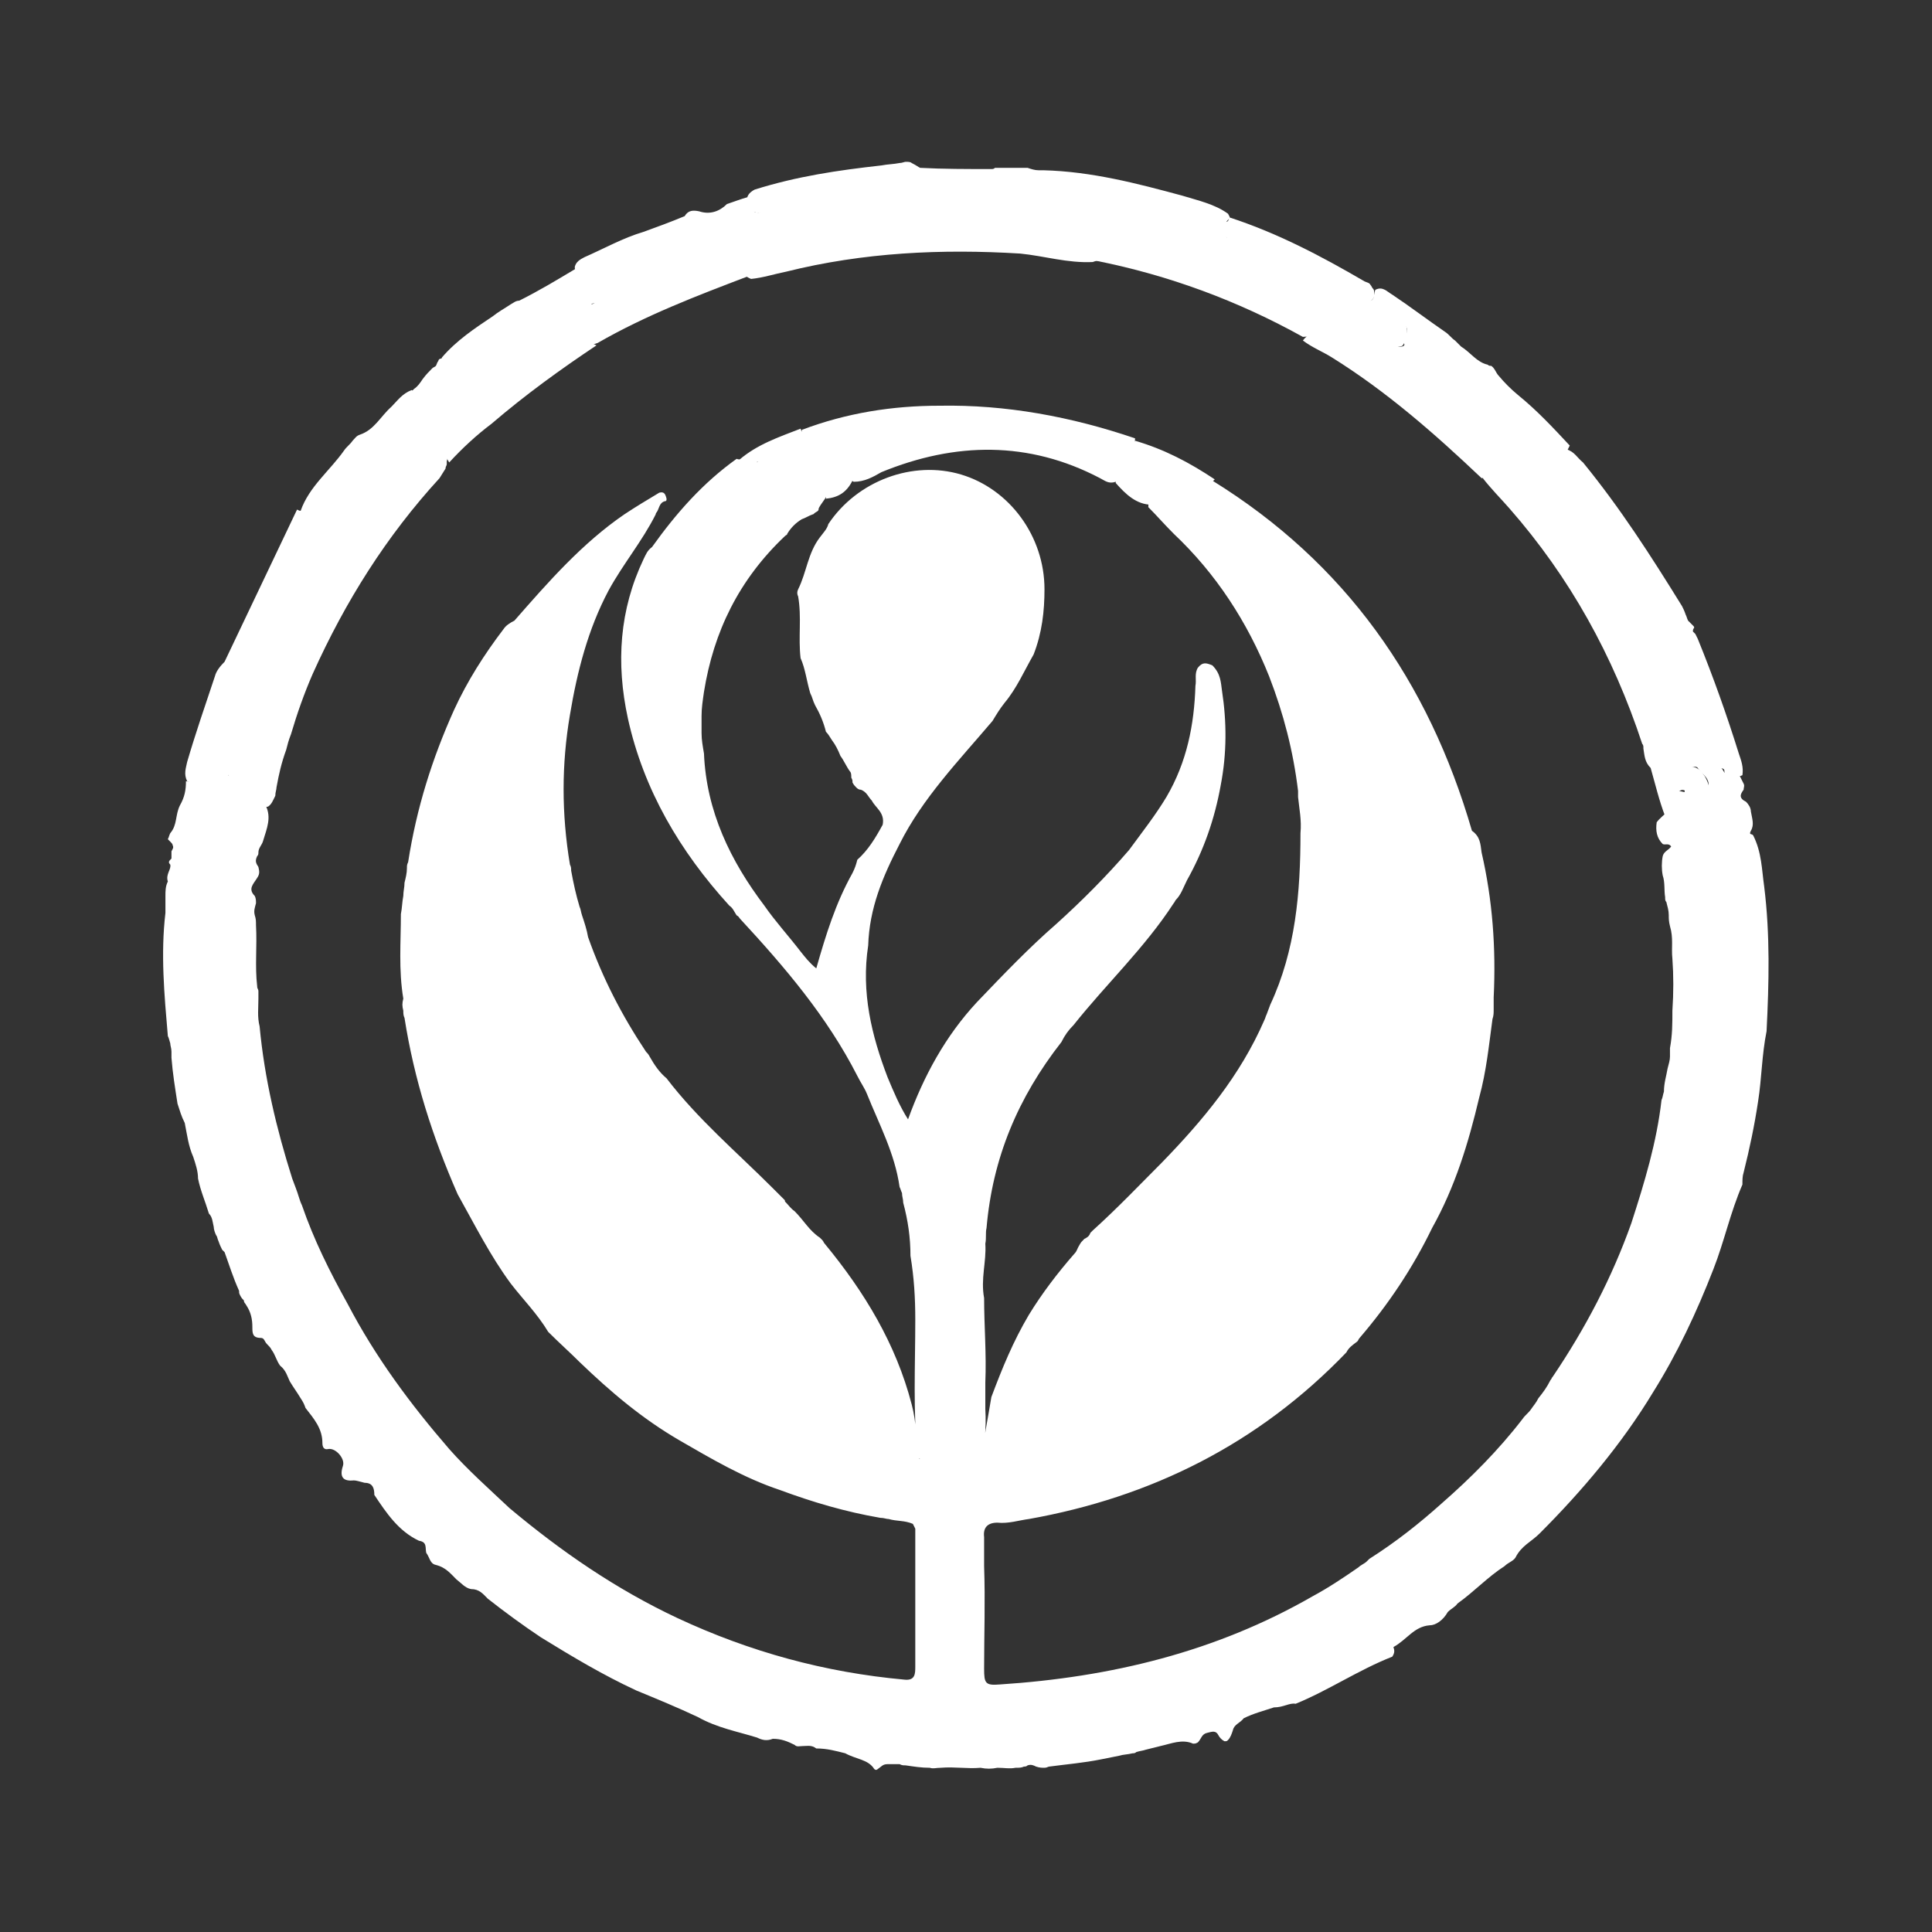
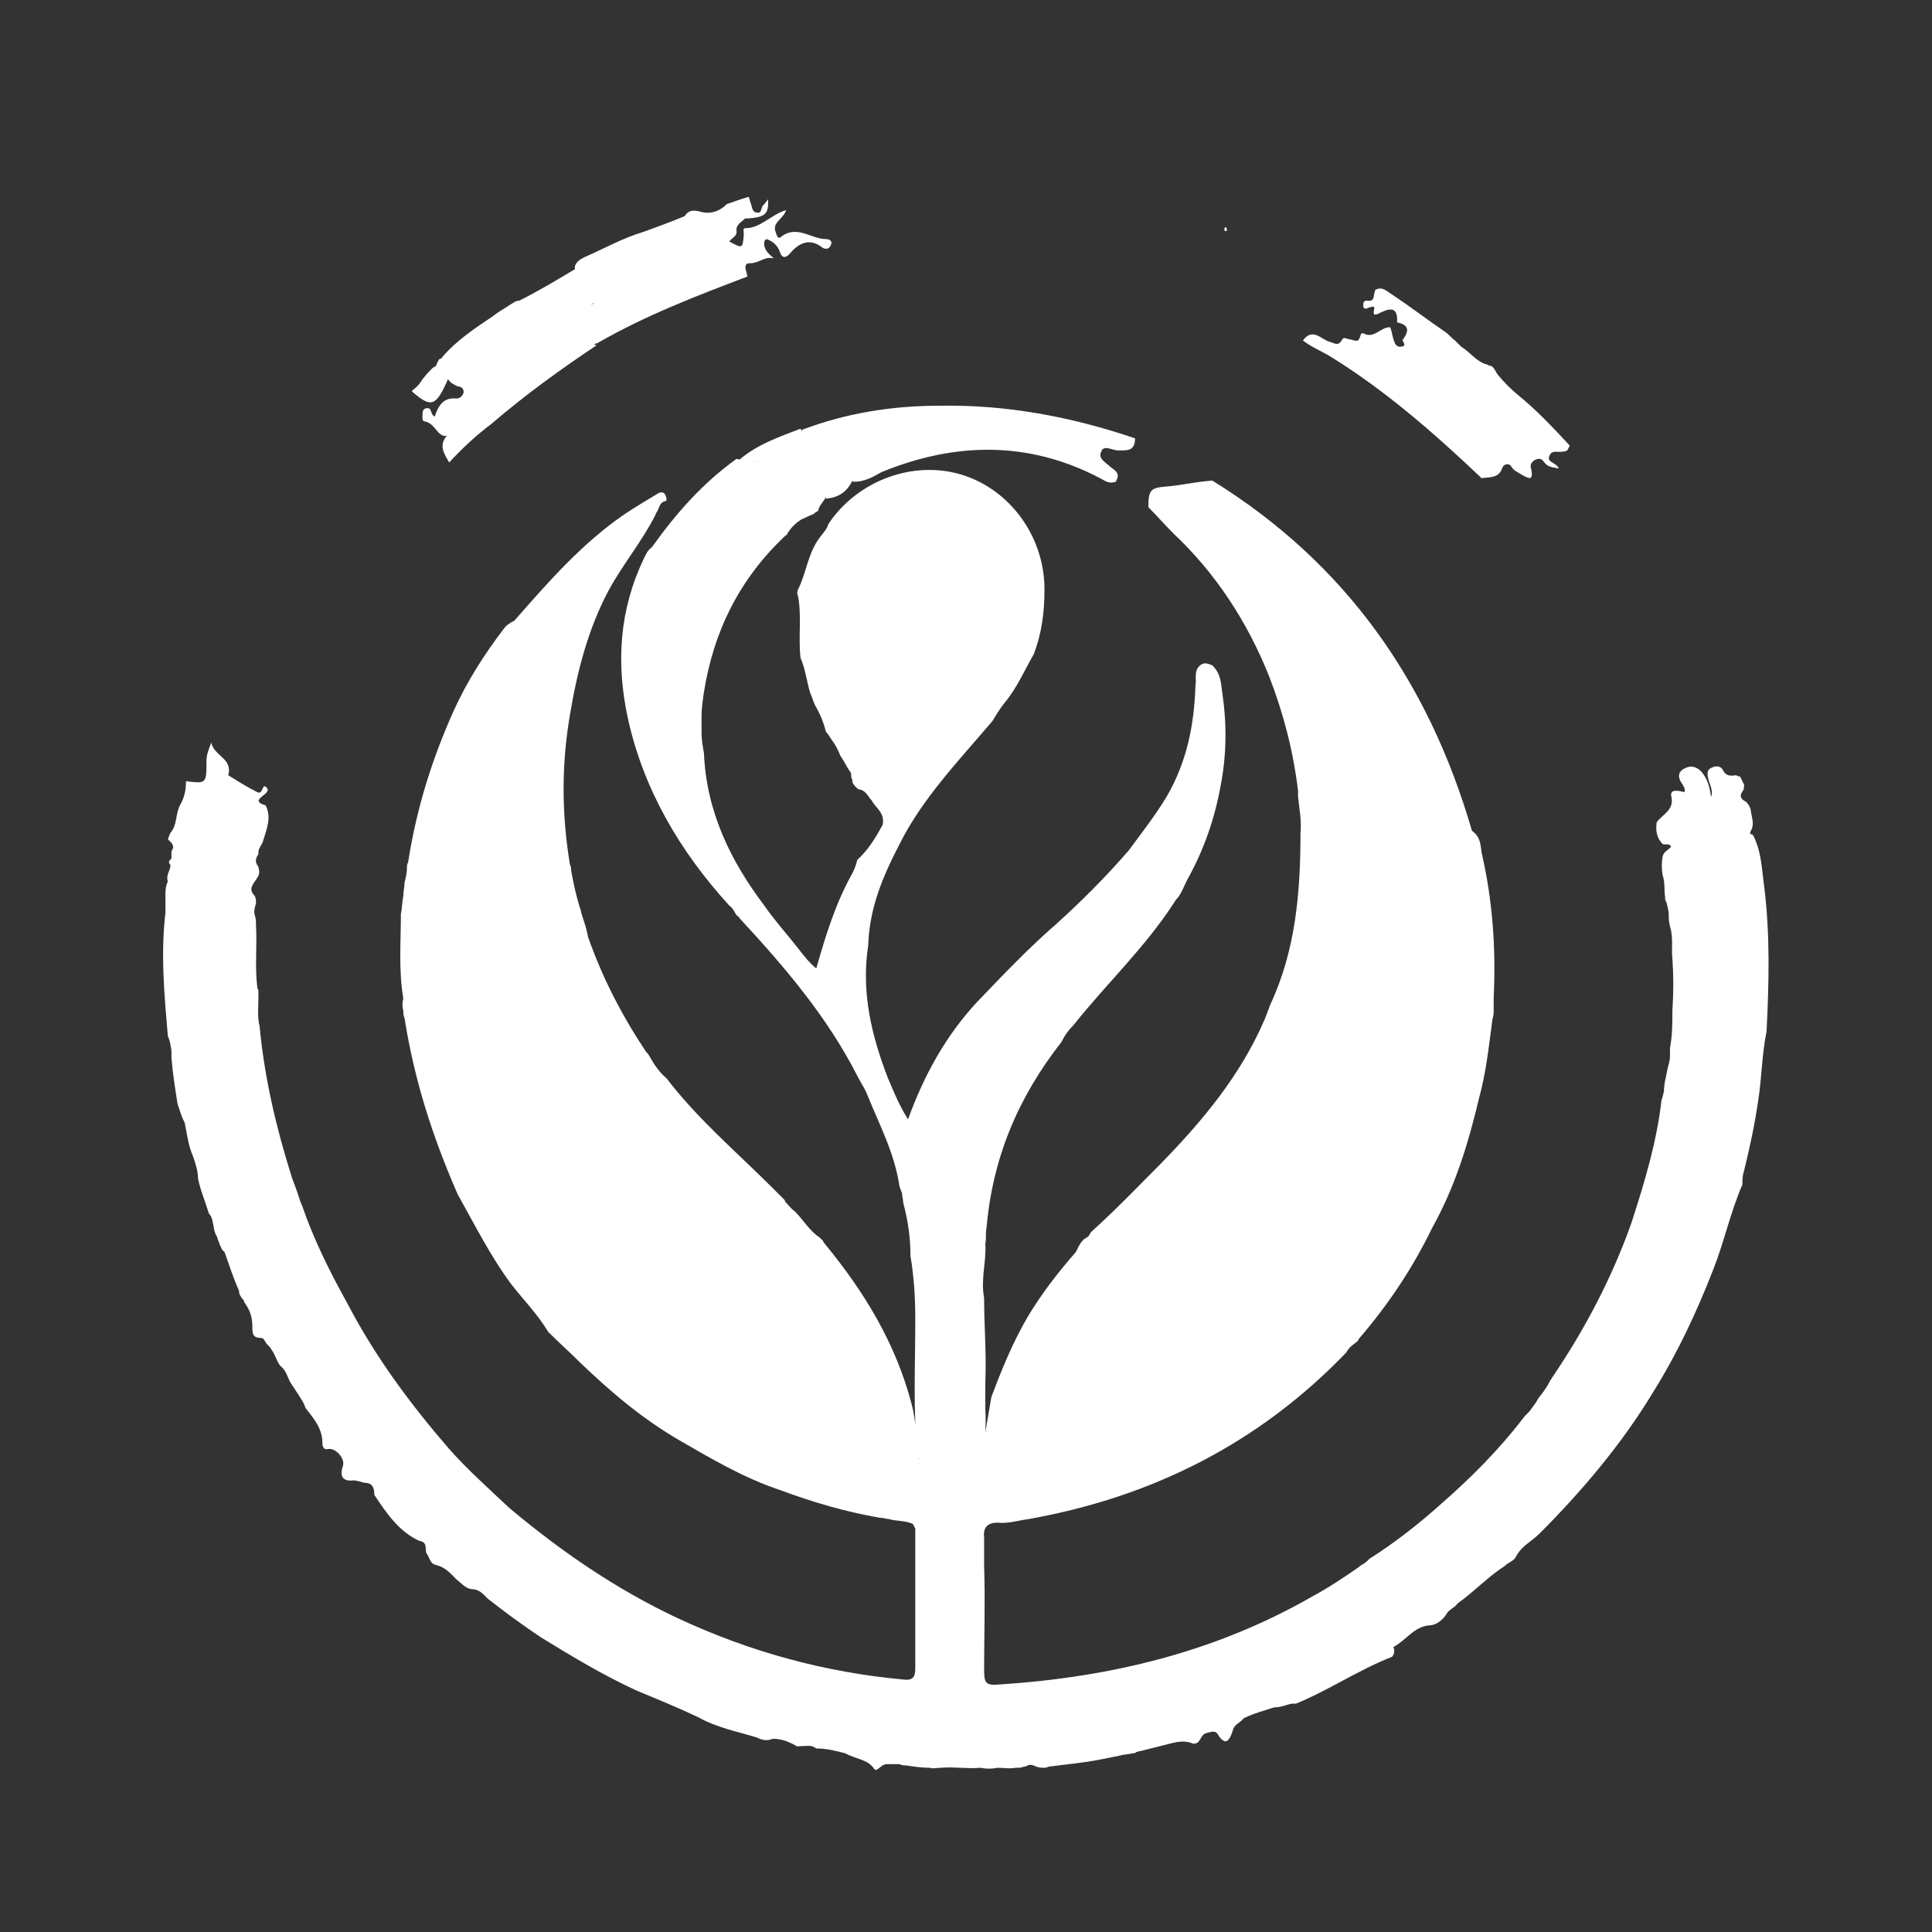
<svg xmlns="http://www.w3.org/2000/svg" id="Layer_1" x="0px" y="0px" viewBox="0 0 16 16" style="enable-background:new 0 0 16 16;" xml:space="preserve">
  <rect x="0" y="0" width="16" height="16" fill="#333333" stroke="none" />
  <style type="text/css">	.st0{fill:#FFFFFF;}	.st1{fill:none;stroke:#000000;stroke-width:0;stroke-linecap:round;stroke-linejoin:round;}</style>
  <g>
    <path class="st0" d="M10.55,14.14c-0.09,0.03-0.17,0.05-0.25,0.09c-0.03,0.04-0.08,0.05-0.09,0.1c-0.01,0.03-0.02,0.06-0.04,0.08  c-0.01,0.01-0.01,0.01-0.03,0.01c-0.02-0.01-0.04-0.03-0.05-0.05c-0.02-0.04-0.05-0.03-0.09-0.02c-0.05,0.01-0.05,0.05-0.08,0.08  c-0.02,0.01-0.02,0.01-0.04,0.01c-0.09-0.04-0.18,0-0.27,0.02c-0.04,0.01-0.08,0.02-0.12,0.03c-0.03,0.01-0.05,0.01-0.08,0.02  c-0.01,0.01-0.02,0.01-0.03,0.01c-0.04,0.01-0.08,0.01-0.11,0.02c-0.05,0.01-0.1,0.02-0.15,0.03c-0.15,0.03-0.28,0.04-0.43,0.06  c-0.01,0-0.02,0.01-0.04,0.01c-0.02,0-0.04,0-0.07-0.01c-0.02-0.01-0.04-0.02-0.07-0.01c-0.01,0.01-0.02,0.01-0.03,0.01  c-0.02,0.01-0.04,0.01-0.07,0.01c-0.05,0.01-0.09,0-0.15,0c-0.05,0.01-0.09,0.01-0.14,0c-0.11,0.01-0.21-0.01-0.33,0  c-0.04,0-0.06,0.01-0.09,0c-0.07,0-0.13-0.01-0.2-0.02c-0.02,0-0.03,0-0.05-0.01c-0.02,0-0.04,0-0.07,0c-0.01,0-0.02,0-0.03,0  c-0.04,0-0.05,0.02-0.08,0.04c-0.01,0.01-0.02,0.01-0.03,0C7.19,14.57,7.09,14.57,7,14.52c-0.08-0.02-0.15-0.04-0.24-0.04  c-0.04-0.03-0.07-0.02-0.11-0.02c-0.03,0-0.05,0.01-0.07-0.01c-0.06-0.03-0.11-0.05-0.18-0.05c-0.05,0.02-0.09,0.01-0.13-0.01  c-0.16-0.05-0.33-0.08-0.49-0.17C5.61,14.14,5.44,14.07,5.27,14c-0.28-0.13-0.53-0.28-0.79-0.44c-0.15-0.1-0.3-0.21-0.44-0.32  C4,13.2,3.97,13.16,3.9,13.16c-0.05-0.01-0.08-0.05-0.12-0.08c-0.05-0.05-0.09-0.1-0.17-0.12c-0.05-0.01-0.05-0.06-0.08-0.1  c-0.01-0.04,0.01-0.09-0.06-0.1C3.3,12.68,3.2,12.53,3.1,12.38c0-0.05-0.01-0.1-0.08-0.1c-0.04-0.01-0.07-0.02-0.09-0.02  c-0.09,0.01-0.12-0.03-0.09-0.12c0.02-0.06-0.06-0.15-0.12-0.14c-0.04,0.01-0.05-0.02-0.05-0.05c0-0.12-0.07-0.2-0.14-0.29  c-0.01-0.03-0.02-0.05-0.04-0.08c-0.03-0.05-0.06-0.09-0.09-0.14c-0.02-0.04-0.03-0.09-0.08-0.13c-0.03-0.04-0.04-0.09-0.07-0.13  c-0.01-0.02-0.02-0.03-0.04-0.05c-0.02-0.02-0.02-0.05-0.05-0.05c-0.07,0-0.07-0.04-0.07-0.09c0-0.06-0.01-0.12-0.05-0.18  c-0.01-0.02-0.02-0.02-0.02-0.04C2.01,10.76,2,10.75,1.99,10.73c-0.01-0.02-0.01-0.02-0.01-0.04c-0.05-0.11-0.08-0.21-0.12-0.32  c-0.01-0.01-0.01-0.01-0.02-0.02c-0.01-0.02-0.02-0.04-0.03-0.07c-0.01-0.02-0.01-0.04-0.02-0.05c-0.01-0.02-0.02-0.05-0.02-0.07  c-0.01-0.04-0.01-0.08-0.04-0.11C1.7,9.95,1.66,9.86,1.64,9.76C1.64,9.7,1.62,9.64,1.6,9.58C1.56,9.49,1.55,9.4,1.53,9.3  C1.5,9.24,1.49,9.2,1.47,9.14C1.45,9.01,1.43,8.89,1.42,8.76c0-0.02,0-0.04,0-0.05c0-0.03-0.01-0.05-0.01-0.07  C1.4,8.61,1.4,8.6,1.39,8.58C1.36,8.23,1.33,7.9,1.37,7.56c0-0.05,0-0.09,0-0.14c0-0.04,0-0.08,0.02-0.12  C1.37,7.24,1.42,7.2,1.41,7.16C1.39,7.14,1.4,7.13,1.42,7.11C1.42,7.1,1.42,7.09,1.42,7.07C1.42,7.06,1.42,7.06,1.42,7.05  C1.43,7.03,1.44,7.02,1.43,7C1.43,6.99,1.42,6.98,1.41,6.97C1.4,6.96,1.4,6.96,1.39,6.95C1.4,6.93,1.4,6.92,1.41,6.9  c0.06-0.07,0.04-0.15,0.08-0.23c0.04-0.07,0.05-0.13,0.05-0.2C1.71,6.49,1.71,6.49,1.71,6.3c0-0.05,0.02-0.1,0.04-0.15  c0.02,0.11,0.18,0.13,0.14,0.27c0.08,0.05,0.16,0.1,0.24,0.14c0.04,0.02,0.04-0.04,0.06-0.05C2.3,6.57,2.03,6.62,2.2,6.67  c0.05,0.1,0.01,0.19-0.02,0.29C2.17,7,2.14,7.02,2.14,7.06c0,0.01,0,0.02-0.01,0.03C2.11,7.13,2.12,7.15,2.14,7.18  c0.01,0.04,0.01,0.06-0.01,0.09C2.1,7.32,2.05,7.36,2.11,7.42c0.01,0.02,0.01,0.04,0.01,0.06C2.11,7.52,2.1,7.54,2.11,7.58  c0.01,0.03,0.01,0.05,0.01,0.08C2.13,7.84,2.11,8,2.13,8.17c0,0.02,0.01,0.02,0.01,0.04c0,0.02,0,0.04,0,0.06  c0,0.08-0.01,0.15,0.01,0.23c0.04,0.43,0.14,0.85,0.27,1.26c0.01,0.03,0.02,0.05,0.03,0.08c0.02,0.05,0.03,0.1,0.05,0.14  c0.1,0.29,0.23,0.55,0.38,0.82C3.11,11.24,3.4,11.63,3.72,12c0.15,0.17,0.33,0.33,0.5,0.49c0.43,0.36,0.88,0.67,1.39,0.91  c0.6,0.28,1.22,0.45,1.88,0.51c0.09,0.01,0.09-0.05,0.09-0.11c0-0.35,0-0.68,0-1.04c0-0.04,0-0.06,0-0.1  c-0.01-0.02-0.01-0.02-0.02-0.04c-0.07-0.03-0.13-0.02-0.2-0.04c-0.02,0-0.04-0.01-0.07-0.01c-0.29-0.05-0.56-0.13-0.83-0.23  c-0.3-0.1-0.57-0.26-0.83-0.41c-0.31-0.18-0.57-0.4-0.83-0.65c-0.08-0.08-0.17-0.16-0.26-0.25c-0.09-0.15-0.21-0.27-0.31-0.4  c-0.17-0.23-0.3-0.49-0.44-0.74C3.58,9.41,3.43,8.94,3.35,8.43C3.34,8.41,3.34,8.39,3.34,8.37c-0.01-0.04-0.01-0.06,0-0.1  C3.3,8.03,3.32,7.8,3.32,7.57c0.01-0.05,0.01-0.1,0.02-0.15c0-0.04,0.01-0.07,0.01-0.11c0.01-0.04,0.02-0.08,0.02-0.12  c0-0.02,0-0.03,0.01-0.05c0.07-0.45,0.2-0.86,0.38-1.26c0.11-0.24,0.25-0.46,0.41-0.67c0.02-0.03,0.05-0.05,0.09-0.07  C4.54,4.82,4.82,4.5,5.17,4.26C5.26,4.2,5.36,4.14,5.46,4.08c0.04-0.01,0.05,0.01,0.06,0.05c0,0.01,0,0.02-0.01,0.02  C5.46,4.16,5.46,4.21,5.44,4.24C5.43,4.25,5.43,4.26,5.43,4.26C5.32,4.48,5.16,4.67,5.04,4.89C4.87,5.21,4.78,5.56,4.72,5.92  C4.65,6.33,4.65,6.74,4.72,7.16c0.01,0.02,0.01,0.03,0.01,0.05c0.02,0.11,0.04,0.2,0.07,0.3c0.01,0.02,0.01,0.04,0.02,0.07  C4.84,7.64,4.86,7.7,4.87,7.76C4.99,8.1,5.15,8.41,5.35,8.71c0.01,0.01,0.02,0.02,0.03,0.04c0.04,0.07,0.08,0.13,0.14,0.18  c0.26,0.34,0.58,0.61,0.88,0.91c0.03,0.03,0.07,0.07,0.1,0.1C6.5,9.95,6.5,9.95,6.51,9.96c0.02,0.02,0.04,0.05,0.07,0.07  c0.08,0.08,0.12,0.16,0.21,0.22c0.01,0.01,0.01,0.01,0.02,0.02c0.01,0.01,0.01,0.02,0.02,0.03c0.33,0.4,0.59,0.83,0.72,1.33  c0.04,0.15,0.04,0.3,0.05,0.44c0.01,0.02,0.03,0.01,0.01,0.01c-0.01,0-0.01-0.01-0.01-0.01c-0.04-0.38-0.02-0.76-0.02-1.14  c0-0.18-0.01-0.35-0.04-0.53c0-0.15-0.02-0.29-0.06-0.44C7.48,9.93,7.47,9.91,7.47,9.88C7.46,9.86,7.46,9.85,7.45,9.83  C7.41,9.55,7.28,9.31,7.18,9.06C7.16,9.01,7.13,8.97,7.1,8.91c-0.25-0.49-0.6-0.9-0.97-1.3C6.12,7.6,6.12,7.59,6.1,7.58  C6.08,7.55,6.07,7.52,6.04,7.5C5.63,7.05,5.33,6.54,5.2,5.95C5.1,5.49,5.13,5.05,5.33,4.63c0.02-0.04,0.03-0.07,0.07-0.1  C5.6,4.25,5.82,4,6.1,3.8c0.06,0.02,0.11-0.02,0.17,0c0.01,0.01,0,0.02,0,0.03c0.01-0.01,0-0.02,0.02-0.02  C6.35,3.76,6.4,3.75,6.45,3.8c0.08,0.08,0.17,0.11,0.28,0.13C6.84,3.95,6.86,3.98,6.85,4.1C6.83,4.14,6.8,4.17,6.78,4.21  C6.78,4.22,6.78,4.23,6.76,4.24S6.74,4.26,6.73,4.26C6.7,4.27,6.67,4.29,6.64,4.3C6.59,4.33,6.55,4.37,6.52,4.42  c0,0.01-0.01,0.01-0.02,0.02C6.12,4.8,5.91,5.23,5.83,5.73c-0.01,0.07-0.02,0.13-0.02,0.2c0,0.03,0,0.05,0,0.09  c0,0.02,0,0.03,0,0.05c0,0.06,0.01,0.11,0.02,0.17c0.02,0.48,0.22,0.89,0.5,1.26c0.09,0.13,0.2,0.25,0.3,0.38  C6.67,7.93,6.7,7.97,6.76,8.02c0.08-0.28,0.16-0.54,0.3-0.79C7.08,7.19,7.09,7.16,7.1,7.12c0.09-0.08,0.15-0.18,0.21-0.29  c0.02-0.1-0.06-0.14-0.09-0.2C7.19,6.6,7.18,6.56,7.13,6.54C7.11,6.54,7.1,6.53,7.09,6.52C7.08,6.51,7.07,6.5,7.06,6.48  C7.06,6.46,7.06,6.46,7.05,6.44c0-0.02,0-0.04-0.01-0.05C7.01,6.35,6.99,6.3,6.96,6.26C6.94,6.21,6.92,6.17,6.89,6.13  C6.87,6.1,6.86,6.08,6.84,6.06C6.82,5.98,6.79,5.91,6.75,5.84C6.73,5.8,6.73,5.78,6.71,5.74c-0.03-0.1-0.04-0.2-0.08-0.29  C6.61,5.28,6.64,5.11,6.61,4.94C6.6,4.92,6.6,4.9,6.61,4.88c0.07-0.14,0.08-0.3,0.18-0.43c0.03-0.04,0.06-0.07,0.07-0.11  c0.24-0.36,0.7-0.53,1.1-0.41c0.4,0.12,0.69,0.51,0.69,0.95c0,0.18-0.02,0.36-0.09,0.54C8.48,5.56,8.42,5.7,8.32,5.82  c-0.04,0.05-0.07,0.1-0.1,0.15C7.94,6.3,7.64,6.61,7.45,6.99C7.31,7.26,7.2,7.52,7.19,7.83C7.13,8.22,7.22,8.58,7.35,8.92  C7.4,9.04,7.45,9.16,7.52,9.27C7.65,8.91,7.83,8.58,8.09,8.3c0.22-0.23,0.43-0.45,0.66-0.65c0.21-0.19,0.41-0.39,0.6-0.61  c0.11-0.15,0.22-0.29,0.31-0.44C9.83,6.31,9.89,6,9.9,5.68c0.01-0.05-0.01-0.1,0.02-0.15c0.04-0.05,0.07-0.04,0.12-0.02  c0.07,0.07,0.07,0.14,0.08,0.21c0.04,0.26,0.04,0.52-0.01,0.78c-0.05,0.28-0.14,0.54-0.28,0.79C9.8,7.35,9.78,7.41,9.74,7.45  C9.73,7.46,9.73,7.47,9.72,7.48C9.48,7.85,9.16,8.15,8.89,8.49c-0.04,0.04-0.07,0.08-0.1,0.14c-0.36,0.46-0.57,0.96-0.62,1.54  c-0.01,0.04,0,0.08-0.01,0.13c0.01,0.15-0.04,0.29-0.01,0.45c0,0.23,0.02,0.46,0.01,0.7c0,0.04,0,0.07,0,0.1c0,0.04,0,0.08,0,0.12  c0.01,0.16-0.01,0.3-0.02,0.39c0-0.13,0.04-0.3,0.07-0.49c0.09-0.24,0.18-0.46,0.31-0.68c0.11-0.18,0.24-0.35,0.38-0.51  c0.02-0.02,0.02-0.04,0.04-0.07c0.01-0.02,0.02-0.03,0.04-0.05c0.02-0.01,0.04-0.02,0.05-0.05c0.01-0.01,0.01-0.01,0.02-0.02  C9.26,10,9.44,9.81,9.62,9.63c0.34-0.35,0.65-0.72,0.85-1.18c0.01-0.02,0.01-0.03,0.02-0.05c0.01-0.03,0.02-0.05,0.03-0.08  c0.21-0.45,0.25-0.93,0.25-1.42c0.01-0.11-0.01-0.2-0.02-0.3c0-0.02,0-0.04,0-0.05c-0.04-0.33-0.12-0.64-0.24-0.95  c-0.18-0.45-0.44-0.85-0.79-1.18C9.64,4.34,9.58,4.27,9.51,4.2c0-0.14,0.02-0.16,0.14-0.17c0.13-0.01,0.25-0.04,0.39-0.05  c1.1,0.68,1.79,1.66,2.15,2.9c0.07,0.05,0.07,0.11,0.08,0.18c0.09,0.39,0.12,0.79,0.1,1.2c0,0.04,0,0.07,0,0.1  c0,0.03,0,0.05-0.01,0.08c-0.03,0.22-0.05,0.43-0.11,0.65c-0.09,0.38-0.2,0.74-0.39,1.08c-0.16,0.33-0.36,0.63-0.6,0.91  c-0.01,0.01-0.01,0.02-0.02,0.03c-0.04,0.03-0.07,0.05-0.09,0.09c-0.73,0.76-1.62,1.2-2.63,1.38c-0.08,0.01-0.17,0.04-0.26,0.03  c-0.08,0-0.12,0.04-0.11,0.12c0,0.08,0,0.15,0,0.24c0.01,0.29,0,0.57,0,0.85c0,0.12,0.01,0.14,0.13,0.13  c0.92-0.06,1.79-0.27,2.59-0.73c0.13-0.07,0.25-0.15,0.38-0.24c0.02-0.02,0.05-0.03,0.07-0.05c0.01-0.01,0.01-0.01,0.02-0.02  c0.22-0.14,0.41-0.29,0.6-0.46c0.24-0.21,0.47-0.44,0.67-0.7c0.02-0.03,0.05-0.05,0.07-0.08s0.04-0.05,0.06-0.09  c0.04-0.05,0.07-0.09,0.1-0.15c0.01-0.01,0.01-0.02,0.02-0.03c0.27-0.4,0.49-0.82,0.65-1.27c0.11-0.34,0.21-0.67,0.25-1.02  c0.01-0.02,0.01-0.04,0.02-0.07c0-0.07,0.02-0.13,0.03-0.19c0.01-0.04,0.02-0.07,0.02-0.1c0-0.03,0-0.05,0-0.07  c0.02-0.11,0.02-0.2,0.02-0.31c0.01-0.15,0.01-0.29,0-0.43c-0.01-0.09,0.01-0.17-0.02-0.27c-0.01-0.04-0.01-0.06-0.01-0.09  c0-0.04-0.01-0.07-0.02-0.11c-0.01-0.01-0.01-0.02-0.01-0.04c-0.01-0.06,0-0.12-0.02-0.18c-0.01-0.05-0.01-0.11,0-0.16  c0.01-0.04,0.05-0.05,0.07-0.08c-0.02-0.03-0.05-0.01-0.07-0.02c-0.05-0.05-0.06-0.11-0.05-0.18c0.05-0.07,0.15-0.1,0.12-0.22  c-0.01-0.06,0.07-0.04,0.11-0.03c0.01-0.03-0.01-0.05-0.02-0.07c-0.03-0.04-0.04-0.09,0.01-0.12c0.05-0.03,0.09-0.03,0.14,0.01  c0.06,0.06,0.08,0.14,0.09,0.22c0.02-0.05-0.01-0.1-0.02-0.14c-0.01-0.04-0.02-0.08,0.02-0.1c0.04-0.02,0.08-0.02,0.1,0.02  c0.02,0.04,0.05,0.05,0.11,0.04c0.01,0.01,0.02,0.01,0.03,0.01c0.01,0.02,0.02,0.04,0.03,0.06c0.01,0.02,0,0.03,0,0.05  c-0.03,0.04-0.04,0.07,0.02,0.1c0.02,0.02,0.04,0.05,0.04,0.08c0.01,0.06,0.03,0.11,0,0.16c-0.02,0.04,0.01,0.02,0.02,0.04  c0.07,0.14,0.07,0.28,0.09,0.42c0.05,0.4,0.04,0.8,0.02,1.2c-0.04,0.2-0.04,0.39-0.07,0.58c-0.03,0.2-0.07,0.39-0.12,0.59  c-0.01,0.03-0.01,0.06-0.01,0.1c-0.1,0.23-0.15,0.47-0.24,0.7c-0.14,0.36-0.3,0.7-0.5,1.02c-0.26,0.43-0.59,0.82-0.94,1.17  c-0.07,0.07-0.15,0.1-0.2,0.2c-0.02,0.03-0.06,0.04-0.09,0.07c-0.14,0.09-0.25,0.21-0.39,0.31c-0.02,0.03-0.05,0.04-0.08,0.07  c-0.04,0.07-0.1,0.11-0.15,0.11c-0.13,0.01-0.19,0.12-0.3,0.18c0.01,0.03,0.01,0.05-0.01,0.08c-0.28,0.11-0.53,0.28-0.8,0.39  C10.68,14.1,10.63,14.14,10.55,14.14z" />
    <g>
-       <path class="st0" d="M2.46,4.22c0.02,0.01,0.02,0.01,0.03,0.01c0.07-0.2,0.24-0.33,0.36-0.5C2.87,3.7,2.9,3.68,2.92,3.65   C2.94,3.63,2.95,3.61,2.98,3.6C3.1,3.56,3.15,3.45,3.24,3.37c0.05-0.05,0.09-0.11,0.17-0.14c0.02,0.02,0.05,0.02,0.08,0.04   C3.58,3.31,3.61,3.3,3.66,3.19c0.01-0.03,0.02-0.08,0.07-0.06c0.05,0.02,0.1,0.05,0.12,0.1c0.02,0.04,0,0.08-0.04,0.09   c-0.08,0.02-0.16,0.05-0.2,0.14c-0.01,0.03-0.05,0-0.08,0.01C3.6,3.5,3.64,3.55,3.7,3.58c0.02,0.01,0.05,0.04,0.03,0.06   C3.68,3.7,3.72,3.76,3.7,3.82c0,0.01,0,0.02,0,0.02c0,0.02-0.01,0.02-0.01,0.04C3.67,3.91,3.66,3.93,3.64,3.96   C3.2,4.44,2.86,4.98,2.59,5.58C2.52,5.74,2.46,5.91,2.41,6.08C2.39,6.13,2.38,6.17,2.37,6.21c-0.04,0.11-0.06,0.2-0.08,0.31   c0,0.02-0.01,0.04-0.01,0.07C2.26,6.63,2.25,6.66,2.22,6.68C2.17,6.69,2.14,6.68,2.13,6.65c-0.02-0.06,0.05-0.06,0.07-0.1   C2.2,6.54,2.17,6.54,2.19,6.55c0.01,0.01,0,0.01,0,0.01C2.17,6.58,2.16,6.58,2.14,6.58c-0.08,0-0.27-0.14-0.28-0.22   C1.84,6.3,1.8,6.27,1.75,6.25C1.73,6.52,1.71,6.54,1.55,6.47C1.52,6.41,1.54,6.36,1.55,6.31C1.62,6.07,1.7,5.84,1.78,5.6   c0.01-0.04,0.04-0.08,0.08-0.12" />
-       <path class="st0" d="M7.62,1.39C7.81,1.4,8.01,1.4,8.21,1.4C8.22,1.4,8.23,1.4,8.24,1.39c0.02,0,0.04,0,0.06,0s0.04,0,0.07,0   c0.05,0,0.09,0,0.14,0C8.54,1.4,8.57,1.41,8.6,1.41c0.02,0,0.02,0,0.04,0c0.4,0.01,0.78,0.11,1.15,0.21   c0.13,0.04,0.27,0.07,0.38,0.15c0.01,0.02,0.02,0.03,0.01,0.04c-0.05,0.05-0.07,0.1-0.01,0.17c0.03,0.04-0.02,0.08-0.07,0.1   c-0.04,0.02-0.07-0.01-0.07-0.05C10.03,1.99,10,1.99,9.98,1.98C9.93,1.98,9.89,1.95,9.86,1.91C9.84,1.93,9.85,1.96,9.84,1.98   c-0.02,0.07-0.06,0.1-0.11,0.05C9.67,1.98,9.62,1.98,9.55,1.99C9.48,2.01,9.41,2.02,9.34,1.99c0.01,0.06,0,0.1-0.04,0.14   C9.28,2.13,9.28,2.14,9.26,2.14C9.19,2.18,9.12,2.14,9.05,2.17c-0.21,0.01-0.4-0.05-0.6-0.07C7.8,2.06,7.15,2.09,6.51,2.25   C6.41,2.27,6.32,2.3,6.22,2.31c-0.05-0.02-0.08-0.05-0.07-0.1c0.01-0.05,0.04-0.06,0.08-0.07C6.26,2.13,6.3,2.12,6.33,2.11   c0-0.02-0.01-0.03-0.02-0.04C6.31,2.03,6.29,1.99,6.33,1.96C6.37,1.93,6.4,1.96,6.42,1.99C6.48,2.06,6.53,2.06,6.6,2   c0.06-0.06,0.14-0.01,0.2-0.01C6.69,1.98,6.58,1.93,6.46,1.98C6.42,1.99,6.39,1.95,6.39,1.91c-0.01-0.04,0-0.08,0.04-0.12   c-0.07,0.04-0.11,0.09-0.18,0.1C6.19,1.9,6.19,1.95,6.18,1.99C6.17,2.06,6.12,2.05,6.07,2.03C6.01,2.01,6,1.98,6.04,1.93   c0.03-0.04,0.04-0.1,0.09-0.14c0.01-0.01,0.02-0.01,0.03-0.01C6.22,1.76,6.27,1.8,6.31,1.75c0.01-0.01-0.01-0.02,0-0.01   c0,0.01,0,0.01,0,0.01C6.3,1.76,6.28,1.77,6.26,1.76C6.19,1.74,6.18,1.7,6.19,1.63C6.2,1.6,6.23,1.58,6.25,1.57   C6.6,1.46,6.94,1.41,7.3,1.37c0.05-0.01,0.1-0.01,0.15-0.02c0.02,0,0.04-0.01,0.05-0.01c0.02,0,0.04,0,0.05,0.01   C7.59,1.37,7.6,1.38,7.62,1.39z" />
-       <path class="st0" d="M10.18,1.8c0.4,0.13,0.76,0.32,1.12,0.53c0.02,0.01,0.04,0.01,0.05,0.03c0.01,0.01,0.01,0.02,0.02,0.03   c0.01,0.01,0.01,0.02,0.01,0.03c0,0.02,0,0.02,0,0.03c0,0.02-0.02,0.04-0.04,0.05c0.04-0.02,0.05,0.05,0.1,0.02   c0.06-0.03,0.11-0.01,0.14,0.07c0.04,0.07,0.1,0.12,0.06,0.21c-0.01,0.03-0.01,0.07-0.05,0.07c-0.04,0.01-0.07-0.02-0.08-0.05   C11.5,2.8,11.5,2.77,11.47,2.74c-0.04,0.02-0.08,0.05-0.14,0.04c-0.04-0.01-0.01,0.06-0.05,0.05c-0.1-0.01-0.21,0.05-0.31,0   c-0.05-0.02-0.11-0.05-0.18-0.04c-0.54-0.3-1.11-0.51-1.71-0.63c0-0.03,0.01-0.07,0.04-0.05C9.16,2.15,9.2,2.13,9.25,2.12   c0.04-0.04,0.11-0.07,0.03-0.13C9.26,1.98,9.26,1.96,9.27,1.96C9.28,1.95,9.3,1.95,9.31,1.95C9.42,2,9.52,1.99,9.63,1.94   C9.69,1.92,9.7,1.98,9.73,2c0.02,0.01,0.04,0.04,0.06,0.02c0.03-0.01,0.04-0.04,0.02-0.07C9.8,1.92,9.79,1.87,9.85,1.86   S9.9,1.89,9.91,1.92c0.01,0.04,0.07,0.04,0.1,0.04c0.08,0.01,0.1,0.03,0.04,0.11c0.07,0,0.09-0.03,0.11-0.07   c0.02-0.04-0.04-0.05-0.06-0.07c-0.06-0.04-0.02-0.07,0.01-0.1C10.14,1.83,10.17,1.86,10.18,1.8z" />
      <path class="st0" d="M6.19,2.29C5.77,2.45,5.35,2.61,4.95,2.84C4.92,2.85,4.9,2.86,4.88,2.85C4.85,2.84,4.82,2.82,4.82,2.79   c0-0.04,0.04-0.06,0.06-0.06c0.09,0.01,0.07-0.12,0.15-0.13c0.01,0,0-0.02-0.01-0.04c-0.02-0.03-0.03-0.06,0-0.1   c0.01-0.01,0.01-0.01,0.01-0.01C4.96,2.49,4.87,2.58,4.81,2.44C4.7,2.43,4.71,2.36,4.76,2.28c0.01-0.02,0-0.04,0-0.07   C4.77,2.17,4.8,2.15,4.84,2.13C5,2.06,5.16,1.97,5.33,1.92c0.11-0.04,0.22-0.08,0.34-0.13C5.7,1.74,5.74,1.74,5.79,1.75   c0.09,0.03,0.17,0,0.23-0.06C6.08,1.67,6.13,1.65,6.2,1.63c0.01,0.02,0.01,0.04,0.02,0.06c0.01,0.03,0.01,0.07,0.05,0.07   C6.31,1.77,6.3,1.72,6.32,1.7c0.01-0.01,0.02-0.02,0.04-0.05c0.01,0.13-0.03,0.15-0.18,0.16c-0.01,0-0.01-0.01-0.01,0   C6.14,1.84,6.09,1.86,6.1,1.92C6.1,1.96,6.06,1.97,6.04,2c0.11,0.06,0.11,0.06,0.12-0.06c0-0.02-0.01-0.05,0.01-0.05   c0.13,0,0.21-0.11,0.34-0.15c-0.02,0.07-0.11,0.1-0.09,0.17c0.01,0.03,0.02,0.08,0.05,0.05c0.13-0.1,0.25,0.02,0.37,0.02   c0.02,0,0.06,0.01,0.04,0.05C6.87,2.06,6.84,2.07,6.81,2.05C6.71,1.97,6.62,2.01,6.55,2.09C6.52,2.13,6.48,2.15,6.46,2.09   C6.44,2.03,6.4,2,6.35,1.98C6.35,1.98,6.33,1.99,6.33,2C6.32,2.06,6.36,2.1,6.41,2.14c-0.08-0.02-0.12,0.04-0.2,0.04   C6.15,2.18,6.18,2.24,6.19,2.29z" />
      <path class="st0" d="M3.72,3.83C3.68,3.76,3.63,3.69,3.7,3.61c-0.08,0.01-0.09-0.1-0.18-0.12C3.49,3.49,3.5,3.45,3.5,3.42   c0-0.02,0.01-0.04,0.04-0.04c0.04,0,0.02,0.05,0.06,0.07c0.03-0.09,0.07-0.16,0.18-0.15c0.03,0,0.05-0.02,0.06-0.05   C3.84,3.21,3.81,3.2,3.79,3.2C3.75,3.18,3.73,3.17,3.71,3.14c-0.1,0.23-0.14,0.24-0.3,0.1c0.01-0.01,0.01-0.01,0.02-0.02   C3.46,3.2,3.48,3.17,3.5,3.14c0.03-0.04,0.05-0.06,0.08-0.09c0.01-0.01,0.02-0.01,0.03-0.02c0.01-0.02,0.01-0.03,0.02-0.04   c0-0.01,0.01-0.02,0.02-0.02c0.01,0,0.01-0.01,0.01-0.01c0.12-0.14,0.27-0.24,0.42-0.34c0.05-0.04,0.09-0.06,0.15-0.1   C4.25,2.51,4.27,2.49,4.3,2.49c0.16-0.08,0.31-0.17,0.46-0.26C4.86,2.3,4.77,2.34,4.73,2.4c0.1-0.02,0.15,0.03,0.17,0.12   c0.07-0.02,0.01-0.07,0.04-0.1c0.04,0.01,0.09,0.03,0.14,0.05c-0.08,0.04-0.03,0.07-0.01,0.1C5.09,2.6,5.13,2.65,5.1,2.64   C4.99,2.63,4.99,2.8,4.87,2.77c-0.01,0-0.02,0.01-0.03,0.02c0.02,0.03,0.05,0.05,0.1,0.07c-0.3,0.2-0.59,0.41-0.87,0.65   C3.95,3.6,3.83,3.71,3.72,3.83z" />
-       <path class="st0" d="M13.79,6.76c-0.05-0.13-0.08-0.26-0.12-0.4c-0.05-0.05-0.05-0.1-0.06-0.16c0-0.02,0-0.03-0.01-0.04   c-0.24-0.73-0.6-1.38-1.1-1.95c-0.07-0.08-0.15-0.16-0.22-0.25c0.05-0.06,0.12-0.07,0.17-0.13c0.04-0.04,0.08-0.01,0.12,0.02   c0.04,0.03,0.07,0.07,0.1-0.02c0.02-0.08,0.08-0.08,0.15,0c-0.02-0.1,0.01-0.11,0.15-0.11c0.07,0.02,0.09,0.07,0.14,0.11   c0.31,0.38,0.56,0.77,0.82,1.19c0.01,0.02,0.02,0.04,0.03,0.07c0.01,0.02,0.01,0.03,0.02,0.05c0.01,0.01,0.02,0.02,0.04,0.04   c0.01,0.01,0.01,0.01,0.01,0.02c-0.01,0.01-0.01,0.02-0.01,0.03c0.01,0.01,0.01,0.01,0.02,0.02c0.01,0.02,0.01,0.02,0.02,0.04   c0.13,0.32,0.24,0.63,0.34,0.95c0.02,0.06,0.04,0.11,0.03,0.18c-0.06,0.02-0.14,0.11-0.15-0.04c0-0.02-0.04-0.02-0.06-0.02   c-0.02,0.01-0.03,0.04-0.02,0.06c0.02,0.04,0.04,0.07,0.05,0.11c0.01,0.04,0.02,0.08-0.02,0.11c-0.02,0.02-0.04,0.02-0.07,0   c-0.03-0.02-0.03-0.06-0.02-0.1c0.04-0.09-0.05-0.13-0.08-0.18c-0.01-0.02-0.07-0.01-0.09,0.02C13.96,6.41,13.96,6.43,14,6.45   c0.04,0.02,0.02,0.06,0.04,0.09c0.01,0.02,0.02,0.04,0,0.05C14.02,6.61,14,6.58,13.98,6.57c-0.02-0.02-0.04-0.04-0.07-0.02   c-0.04,0.02,0,0.05,0.01,0.07C13.95,6.72,13.85,6.71,13.79,6.76z" />
      <path class="st0" d="M12.98,3.73c-0.02,0.01-0.03,0.01-0.04,0.01c-0.04,0.01-0.09-0.02-0.11,0.04c-0.02,0.05,0.06,0.05,0.08,0.1   c-0.05-0.01-0.09-0.01-0.12-0.05c-0.02-0.03-0.04-0.04-0.08-0.02c-0.03,0.02-0.04,0.04-0.03,0.07c0.02,0.1-0.01,0.09-0.08,0.05   c-0.03-0.02-0.06-0.03-0.08-0.06c-0.02-0.04-0.07-0.03-0.08,0.01c-0.03,0.08-0.1,0.07-0.17,0.08c-0.39-0.37-0.79-0.72-1.24-1   c-0.08-0.05-0.16-0.08-0.24-0.14c0.08-0.11,0.15-0.01,0.22,0.01c0.04,0.01,0.07,0.04,0.1-0.01c0.02-0.04,0.04-0.01,0.07-0.01   c0.07,0.02,0.07,0.02,0.09-0.04c0-0.01,0.01-0.01,0.02-0.01c0.09,0.05,0.14-0.05,0.22-0.05c0.01,0,0.02,0.07,0.03,0.1   c0.01,0.03,0.02,0.07,0.07,0.06c0.05-0.01-0.01-0.05,0.01-0.06c0.05-0.07,0.05-0.12-0.05-0.14c0.01-0.15-0.08-0.11-0.16-0.07   c-0.03,0.01-0.04,0.01-0.03-0.04c0.01-0.04-0.04-0.01-0.05-0.01c-0.02,0.01-0.04,0.01-0.04-0.02c0-0.02,0-0.04,0.03-0.04   c0.07,0.01,0.05-0.04,0.07-0.09c0.06-0.03,0.09,0.01,0.14,0.04c0.15,0.1,0.28,0.2,0.44,0.31c0.03,0.02,0.05,0.05,0.08,0.07   c0.02,0.02,0.04,0.04,0.05,0.05c0.08,0.05,0.13,0.13,0.22,0.15c0.01,0.01,0.02,0.01,0.03,0.01c0.03,0.02,0.04,0.06,0.06,0.08   c0.05,0.06,0.1,0.11,0.16,0.16c0.16,0.13,0.29,0.27,0.43,0.42C12.99,3.71,12.99,3.71,12.98,3.73z" />
      <path class="st0" d="M6.64,3.56c0.37-0.14,0.75-0.2,1.14-0.2c0.55-0.01,1.09,0.09,1.62,0.27c0,0.11-0.07,0.1-0.14,0.1   c-0.05,0-0.12-0.05-0.14,0.01C9.09,3.8,9.16,3.83,9.2,3.87C9.24,3.9,9.28,3.92,9.24,3.99C9.18,4.01,9.15,3.98,9.11,3.96   c-0.59-0.31-1.2-0.3-1.81-0.05C7.23,3.95,7.16,3.99,7.07,3.99C7.05,3.98,7.04,3.97,7.04,3.94c0-0.01,0.01-0.02,0.01-0.04   C7.07,3.87,7.1,3.86,7.1,3.82c0.01-0.04,0.02-0.08-0.05-0.07C7,3.76,6.95,3.73,6.9,3.7C6.85,3.65,6.78,3.63,6.72,3.62   C6.68,3.62,6.64,3.62,6.64,3.56z" />
-       <path class="st0" d="M9.24,4c0.01-0.11-0.1-0.1-0.13-0.17C9.09,3.78,9.06,3.74,9.09,3.7C9.11,3.65,9.16,3.68,9.2,3.69   c0.07,0,0.15,0.07,0.2-0.04c0.24,0.07,0.45,0.18,0.66,0.32C9.97,4.07,9.83,4.03,9.71,4.05C9.63,4.06,9.55,4.07,9.54,4.18   C9.41,4.18,9.32,4.09,9.24,4z" />
      <path class="st0" d="M7.06,3.92C7.06,3.93,7.06,3.95,7.06,3.98c-0.05,0.1-0.12,0.14-0.22,0.15C6.85,3.98,6.85,3.98,6.7,3.96   C6.6,3.95,6.5,3.92,6.44,3.82C6.39,3.75,6.35,3.83,6.29,3.83C6.23,3.79,6.18,3.89,6.12,3.81c0.15-0.13,0.33-0.19,0.51-0.26   c0.01,0.04,0.04,0.04,0.08,0.04c0.07,0,0.14,0.03,0.19,0.07c0.07,0.06,0.13,0.08,0.22,0.06c0.02-0.01,0.06,0,0.05,0.02   C7.12,3.8,7.17,3.9,7.06,3.92z" />
    </g>
    <path class="st0" d="M10.16,1.91c-0.02,0.01-0.02,0-0.02-0.02l0.01-0.01C10.16,1.89,10.16,1.89,10.16,1.91z" />
  </g>
</svg>